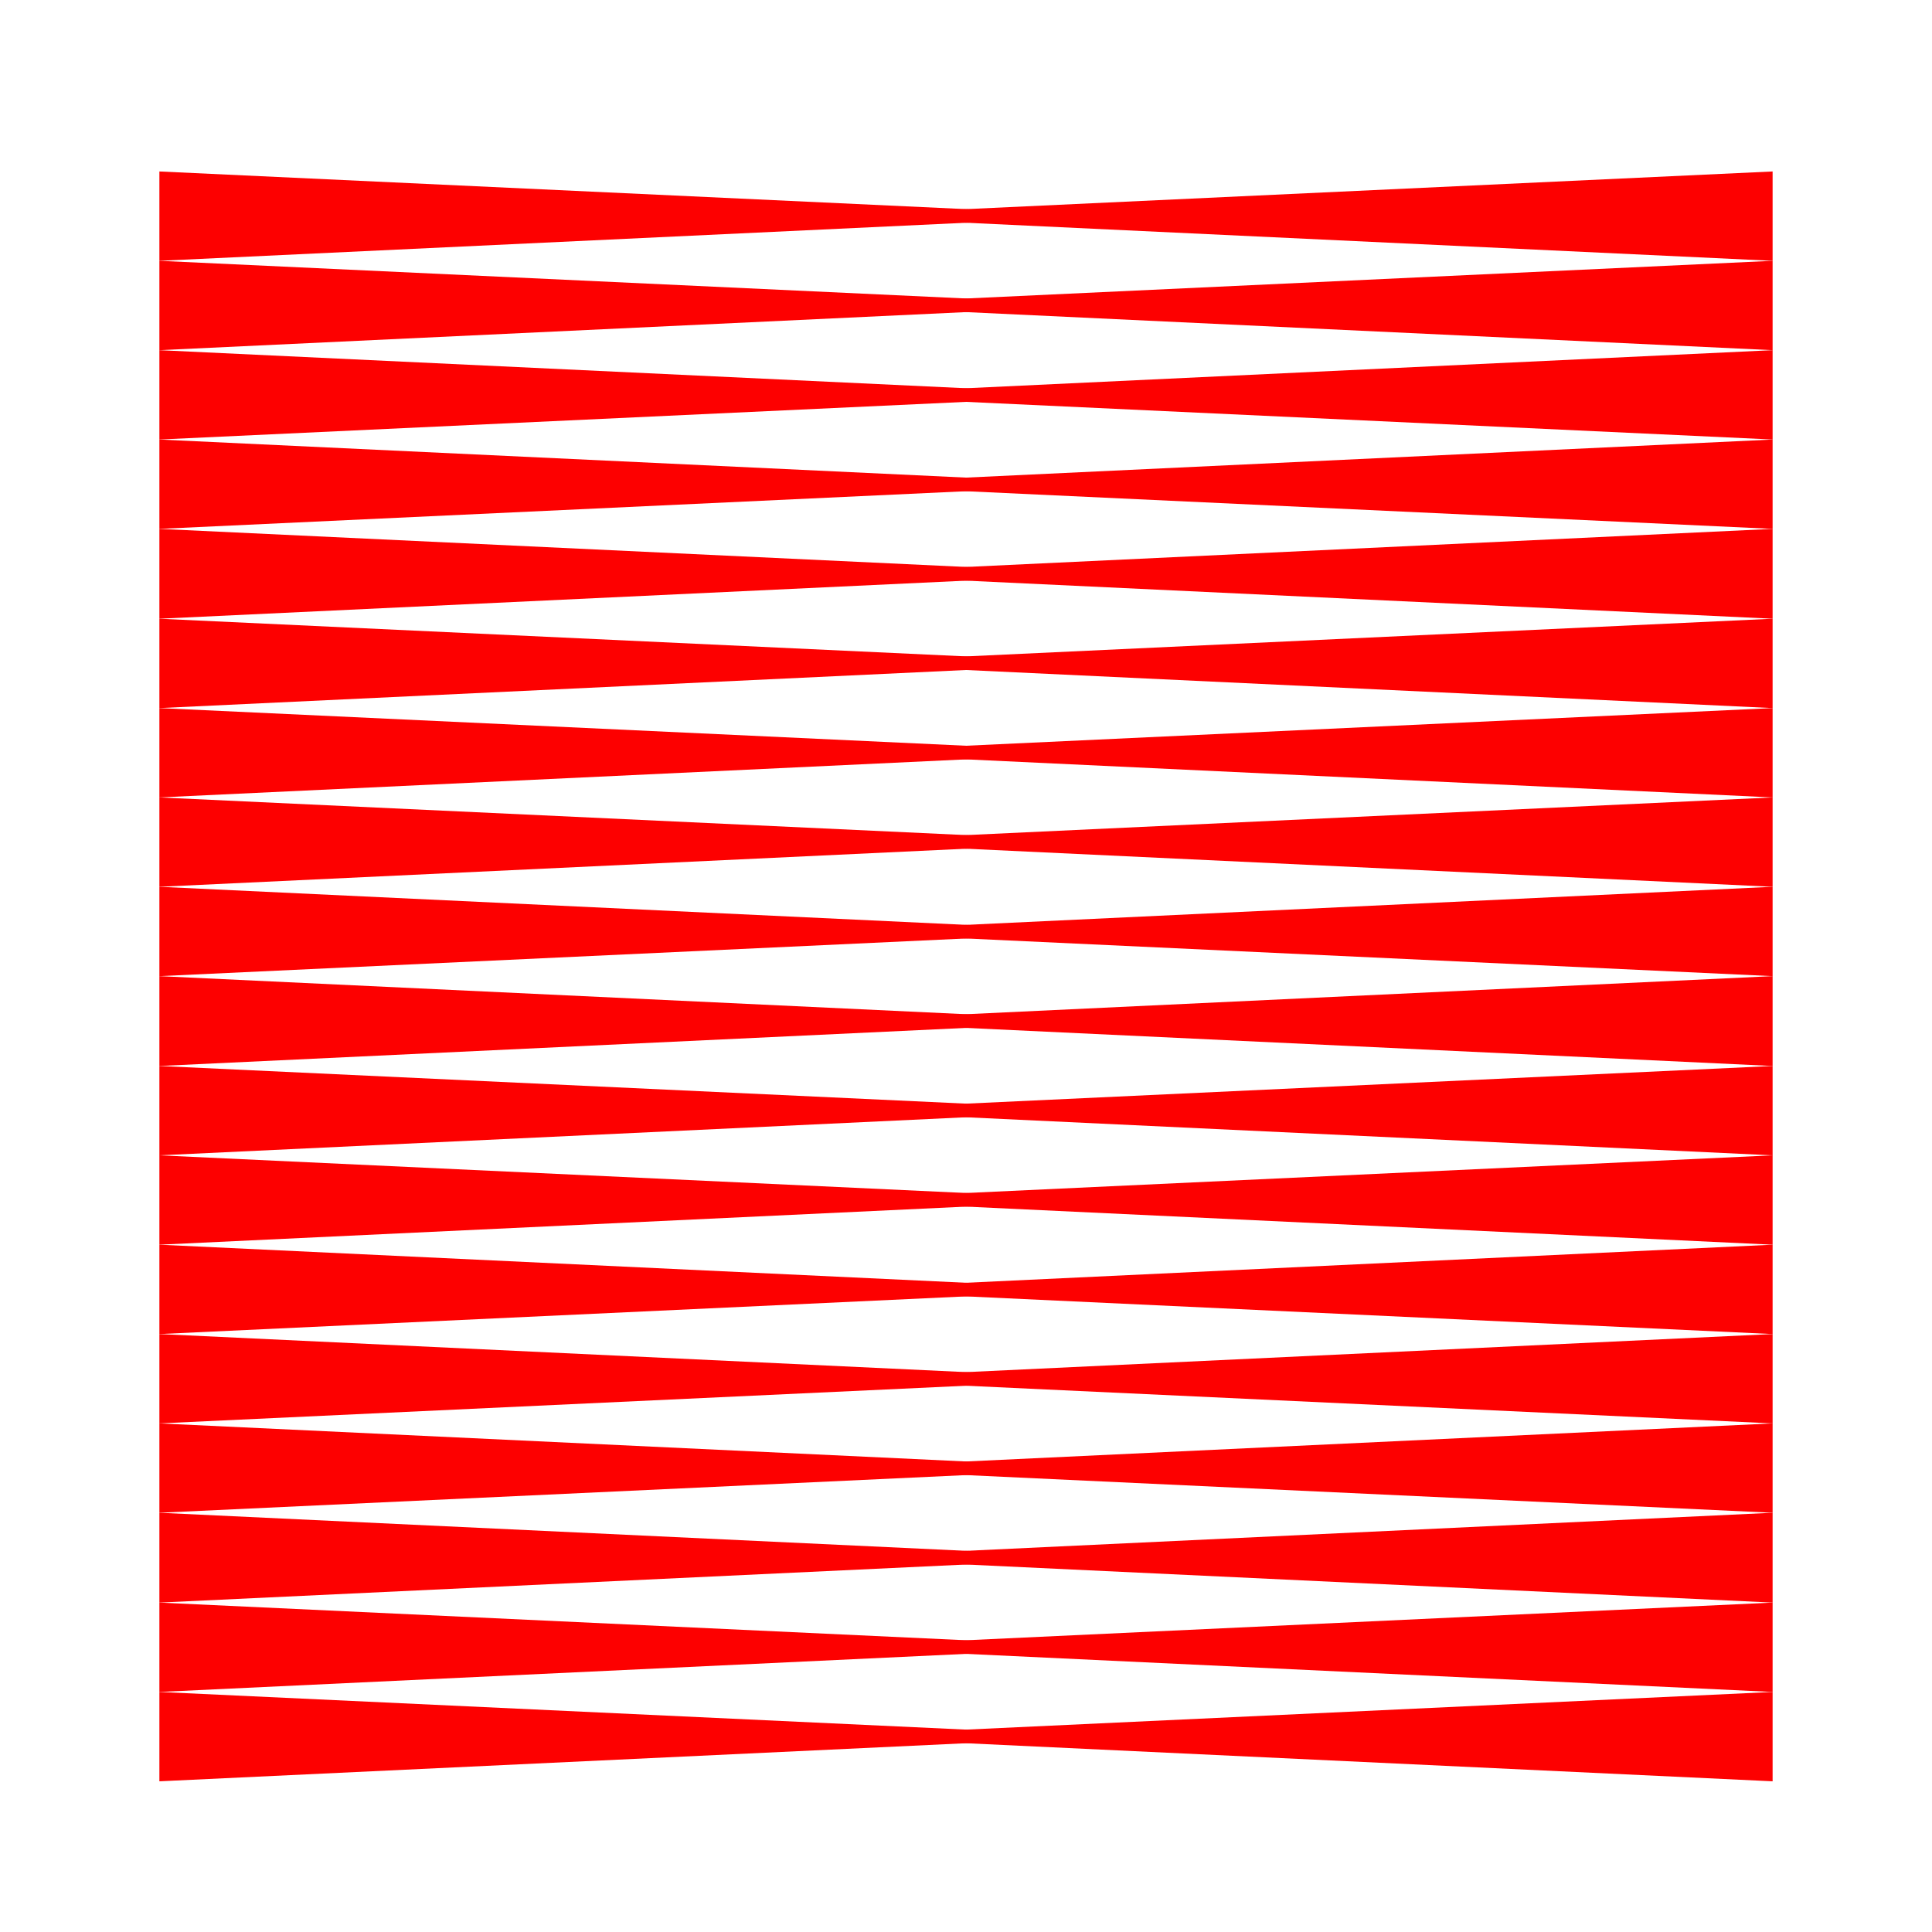
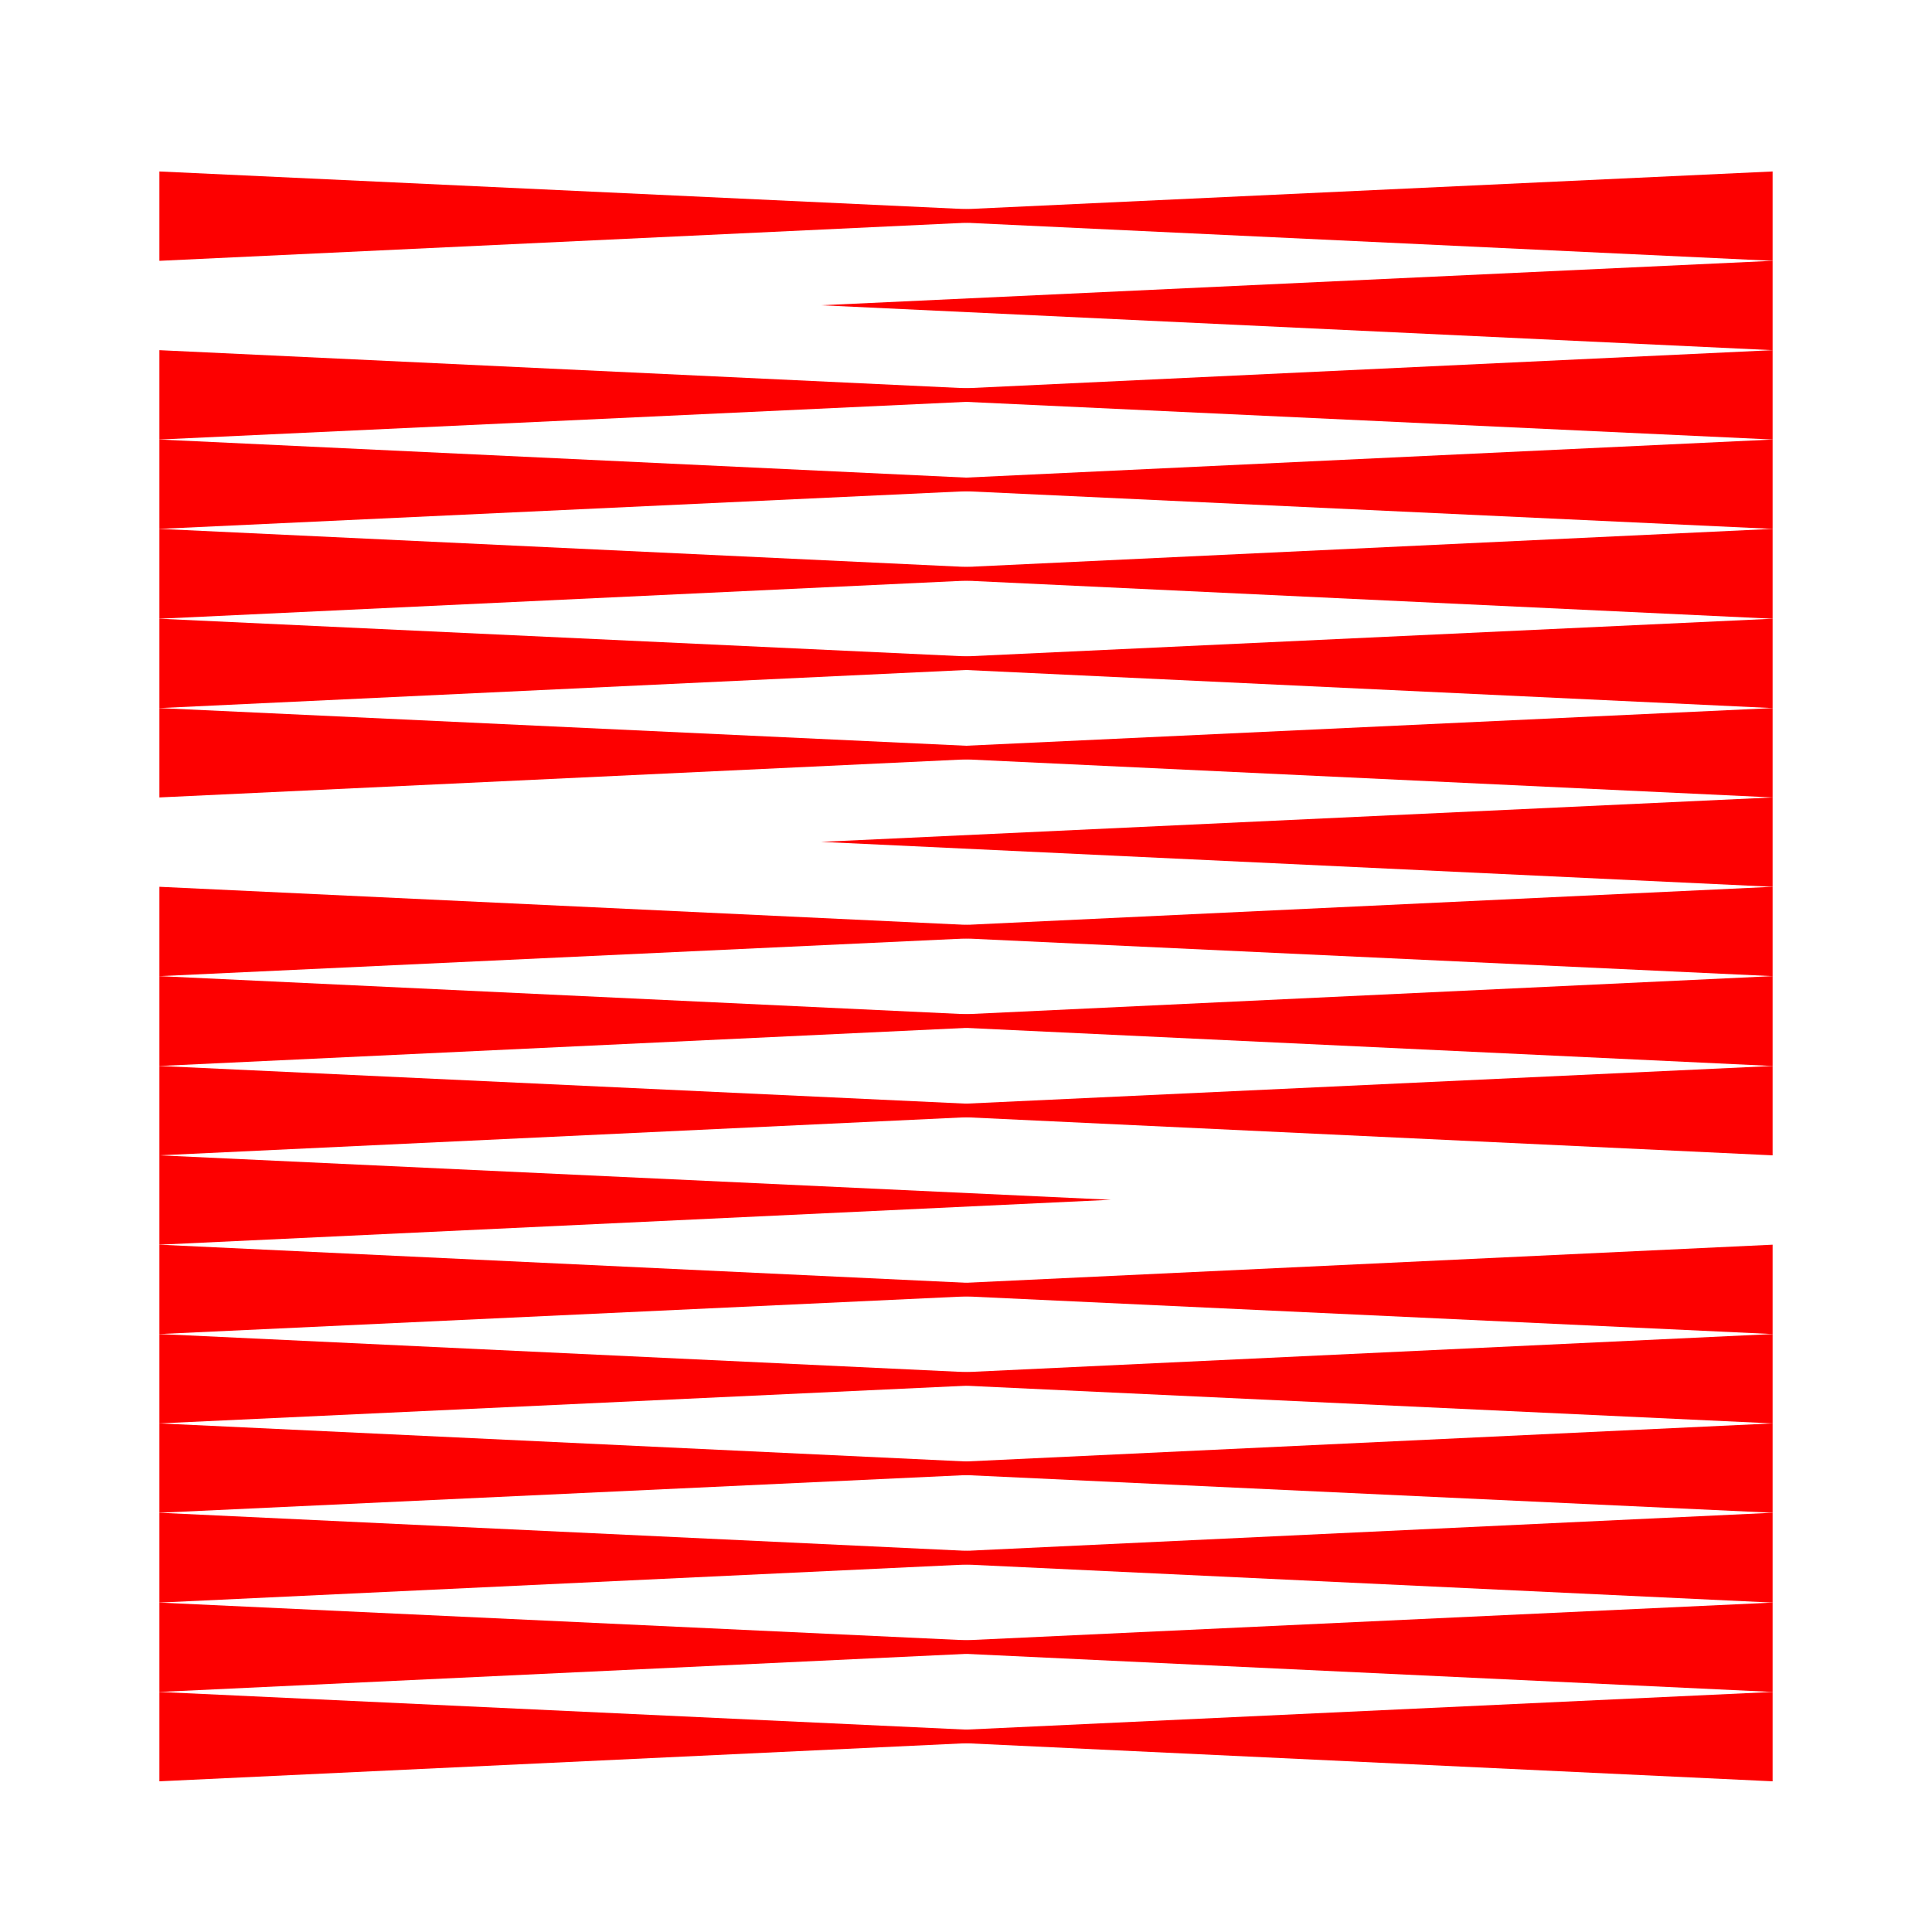
<svg xmlns="http://www.w3.org/2000/svg" id="Layer_1" data-name="Layer 1" viewBox="0 0 40 40">
  <defs>
    <style>.cls-1{fill:#fd0000;}</style>
  </defs>
  <polygon class="cls-1" points="3.3 5.4 3.3 3.55 23 4.47 23 4.47 23 4.47 3.3 5.4" />
-   <polygon class="cls-1" points="3.3 7.25 3.3 5.4 23 6.32 23 6.32 23 6.32 3.3 7.25" />
  <polygon class="cls-1" points="3.3 9.1 3.3 7.25 23 8.18 23 8.18 23 8.18 3.3 9.1" />
  <polygon class="cls-1" points="3.3 10.95 3.3 9.1 23 10.03 23 10.03 23 10.03 3.3 10.95" />
  <polygon class="cls-1" points="3.3 12.81 3.3 10.95 23 11.88 23 11.88 23 11.88 3.3 12.81" />
  <polygon class="cls-1" points="3.3 14.66 3.3 12.81 23 13.73 23 13.73 23 13.73 3.3 14.66" />
  <polygon class="cls-1" points="3.3 16.51 3.3 14.66 23 15.58 23 15.58 23 15.58 3.3 16.51" />
-   <polygon class="cls-1" points="3.3 18.36 3.3 16.51 23 17.43 23 17.43 23 17.43 3.3 18.36" />
  <polygon class="cls-1" points="3.3 20.21 3.3 18.36 23 19.29 23 19.29 23 19.29 3.3 20.21" />
  <polygon class="cls-1" points="3.3 22.07 3.3 20.21 23 21.14 23 21.14 23 21.14 3.3 22.07" />
  <polygon class="cls-1" points="3.3 23.92 3.3 22.07 23 22.99 23 22.99 23 22.99 3.3 23.92" />
  <polygon class="cls-1" points="3.3 25.77 3.3 23.92 23 24.84 23 24.84 23 24.84 3.3 25.77" />
  <polygon class="cls-1" points="3.3 27.62 3.3 25.77 23 26.7 23 26.7 23 26.7 3.3 27.62" />
  <polygon class="cls-1" points="3.3 29.47 3.3 27.62 23 28.55 23 28.55 23 28.55 3.3 29.47" />
  <polygon class="cls-1" points="3.3 31.32 3.3 29.47 23 30.4 23 30.4 23 30.4 3.3 31.32" />
  <polygon class="cls-1" points="3.3 33.18 3.3 31.32 23 32.25 23 32.25 23 32.25 3.3 33.18" />
  <polygon class="cls-1" points="3.3 35.03 3.3 33.18 23 34.1 23 34.1 23 34.1 3.3 35.03" />
  <polygon class="cls-1" points="3.3 36.88 3.3 35.03 23 35.95 23 35.95 23 35.95 3.3 36.88" />
  <polygon class="cls-1" points="36.7 35.03 36.7 36.88 17 35.95 17 35.95 17 35.95 36.7 35.03" />
  <polygon class="cls-1" points="36.7 33.18 36.7 35.03 17 34.1 17 34.1 17 34.1 36.7 33.18" />
  <polygon class="cls-1" points="36.7 31.32 36.7 33.18 17 32.25 17 32.25 17 32.25 36.7 31.32" />
  <polygon class="cls-1" points="36.7 29.47 36.7 31.32 17 30.4 17 30.4 17 30.4 36.7 29.47" />
  <polygon class="cls-1" points="36.7 27.62 36.7 29.47 17 28.55 17 28.55 17 28.55 36.7 27.62" />
  <polygon class="cls-1" points="36.7 25.77 36.7 27.62 17 26.7 17 26.7 17 26.7 36.7 25.77" />
-   <polygon class="cls-1" points="36.7 23.92 36.7 25.77 17 24.84 17 24.84 17 24.84 36.7 23.92" />
  <polygon class="cls-1" points="36.7 22.07 36.7 23.92 17 22.99 17 22.99 17 22.99 36.7 22.07" />
  <polygon class="cls-1" points="36.7 20.21 36.7 22.07 17 21.14 17 21.14 17 21.14 36.7 20.21" />
  <polygon class="cls-1" points="36.7 18.36 36.7 20.21 17 19.29 17 19.29 17 19.29 36.7 18.36" />
  <polygon class="cls-1" points="36.7 16.51 36.7 18.36 17 17.43 17 17.43 17 17.43 36.7 16.51" />
  <polygon class="cls-1" points="36.7 14.66 36.7 16.51 17 15.58 17 15.58 17 15.58 36.7 14.66" />
  <polygon class="cls-1" points="36.7 12.81 36.7 14.66 17 13.73 17 13.73 17 13.73 36.7 12.81" />
  <polygon class="cls-1" points="36.7 10.95 36.7 12.81 17 11.88 17 11.88 17 11.88 36.7 10.95" />
  <polygon class="cls-1" points="36.7 9.1 36.7 10.95 17 10.03 17 10.03 17 10.03 36.7 9.1" />
  <polygon class="cls-1" points="36.7 7.25 36.7 9.1 17 8.18 17 8.18 17 8.18 36.7 7.25" />
  <polygon class="cls-1" points="36.7 5.4 36.7 7.25 17 6.32 17 6.32 17 6.32 36.7 5.4" />
  <polygon class="cls-1" points="36.7 3.55 36.7 5.4 17 4.47 17 4.47 17 4.47 36.7 3.55" />
</svg>